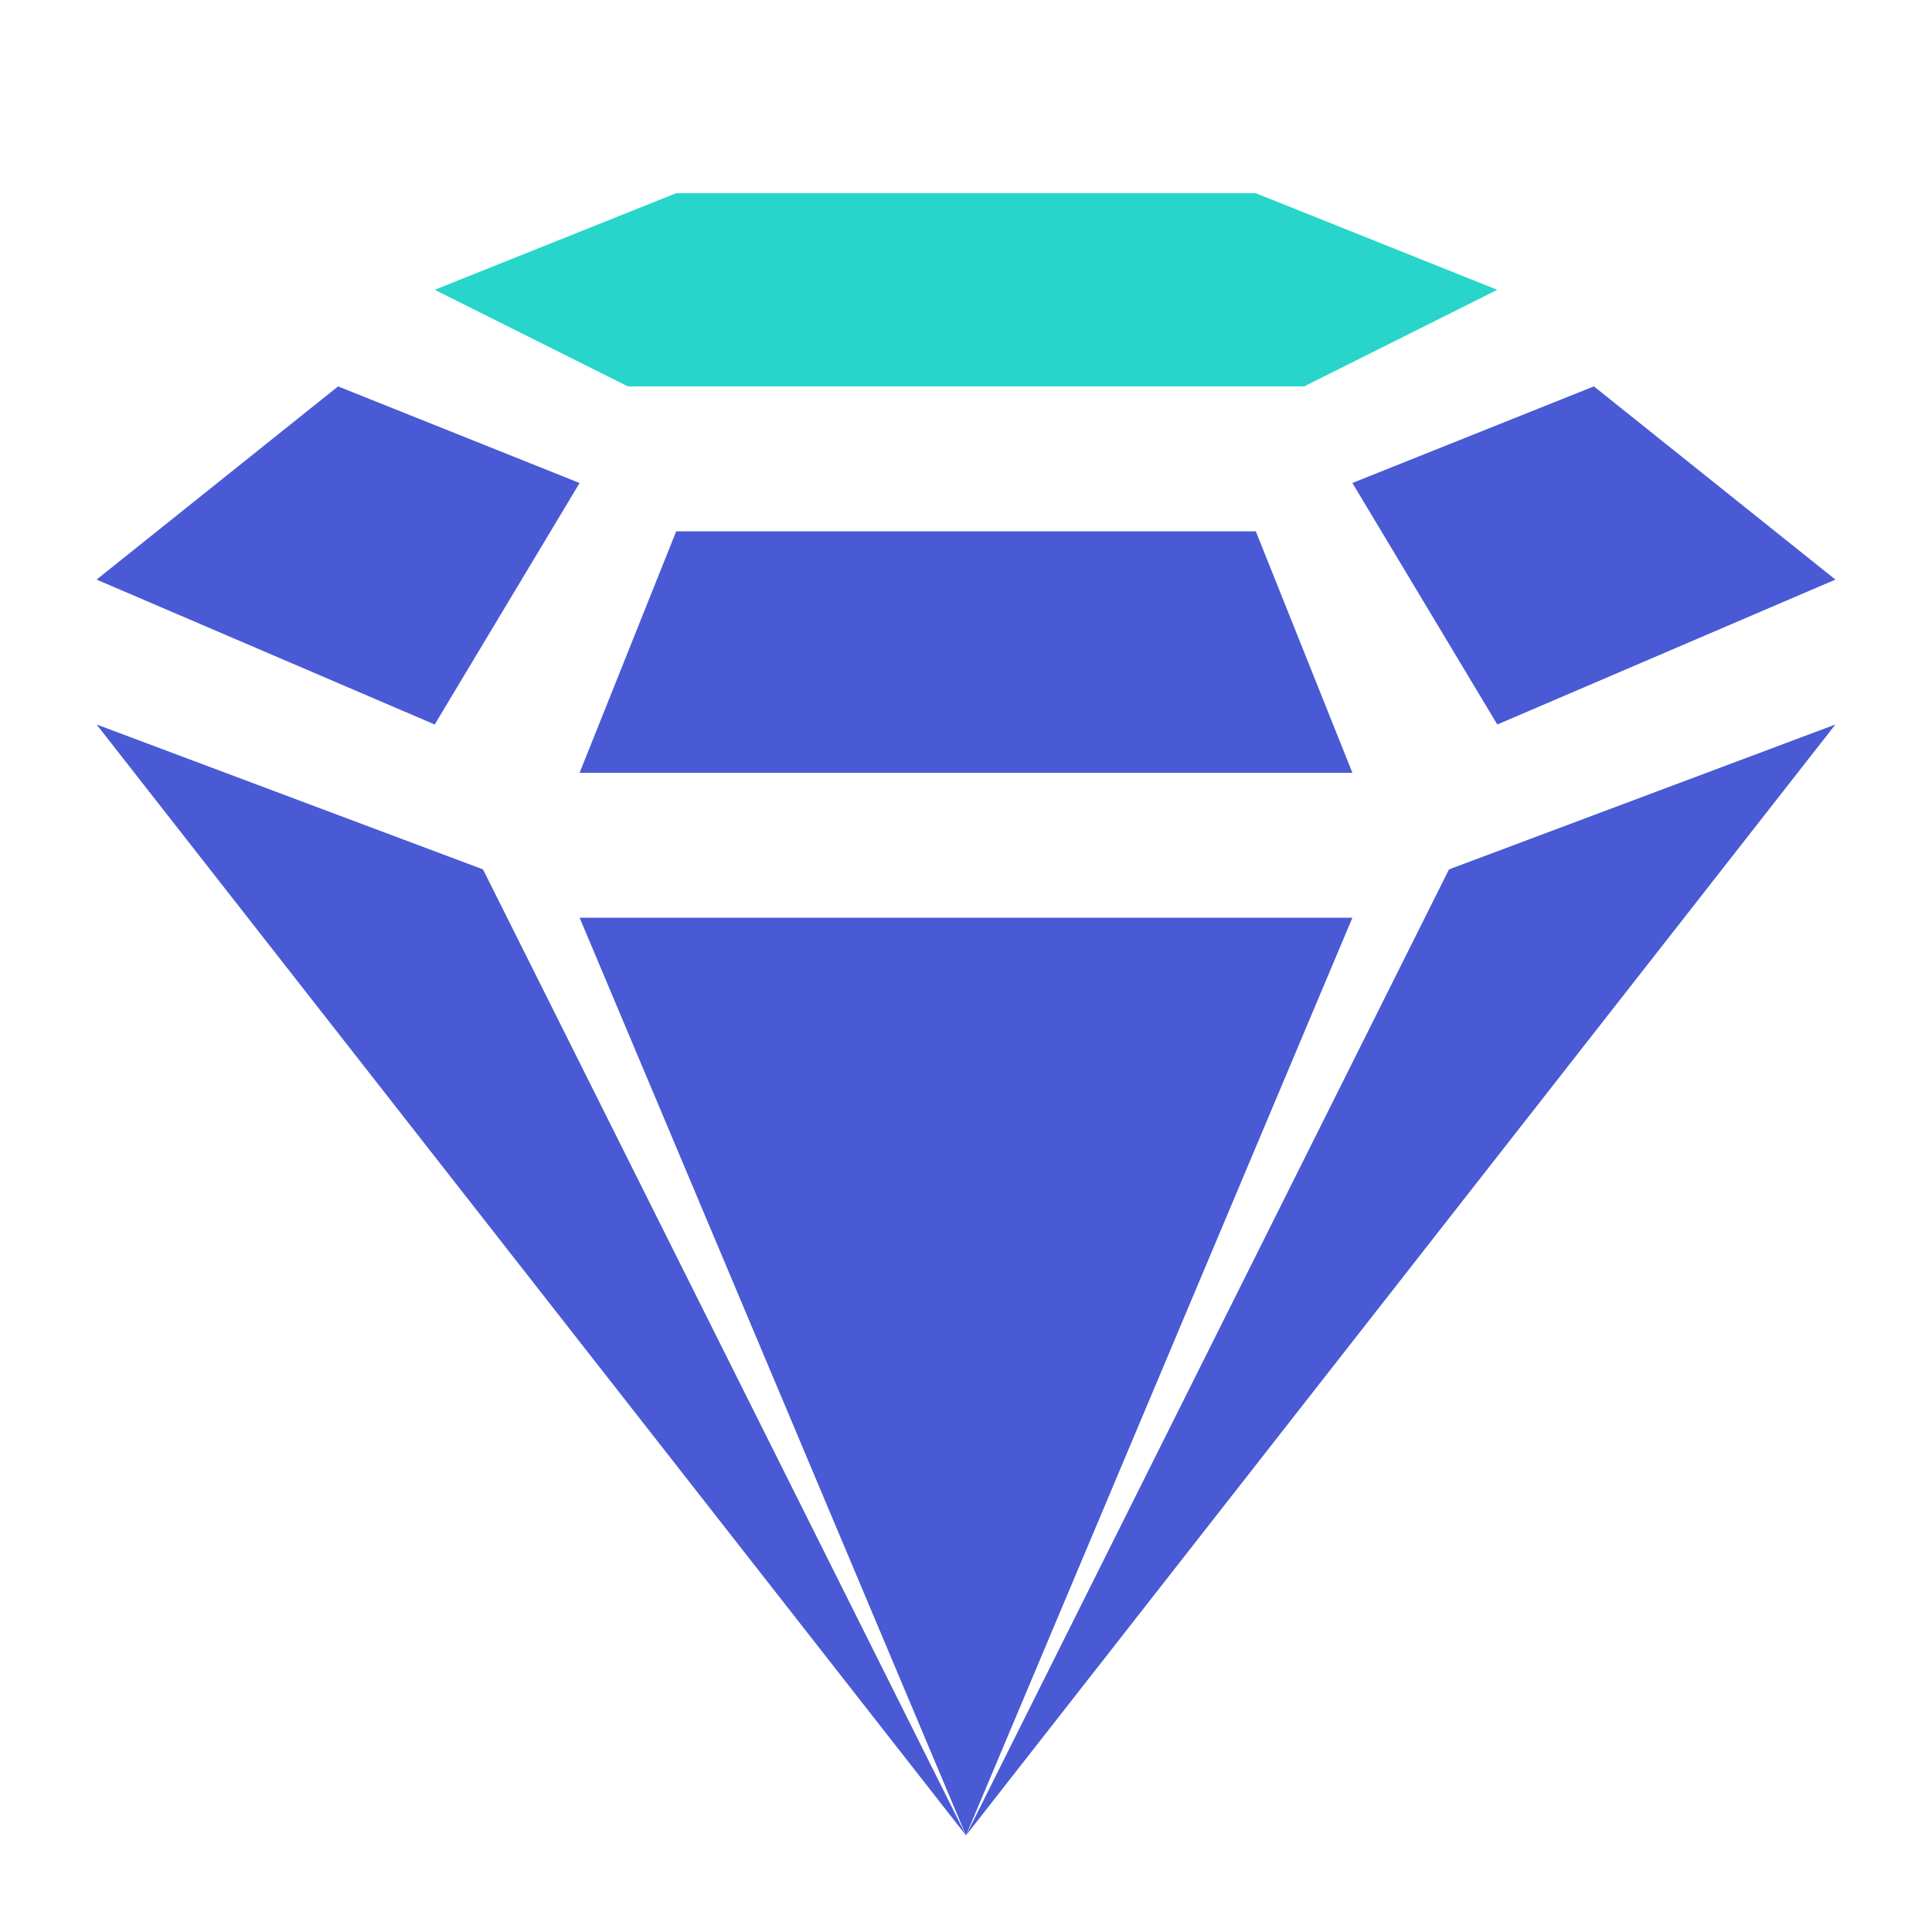
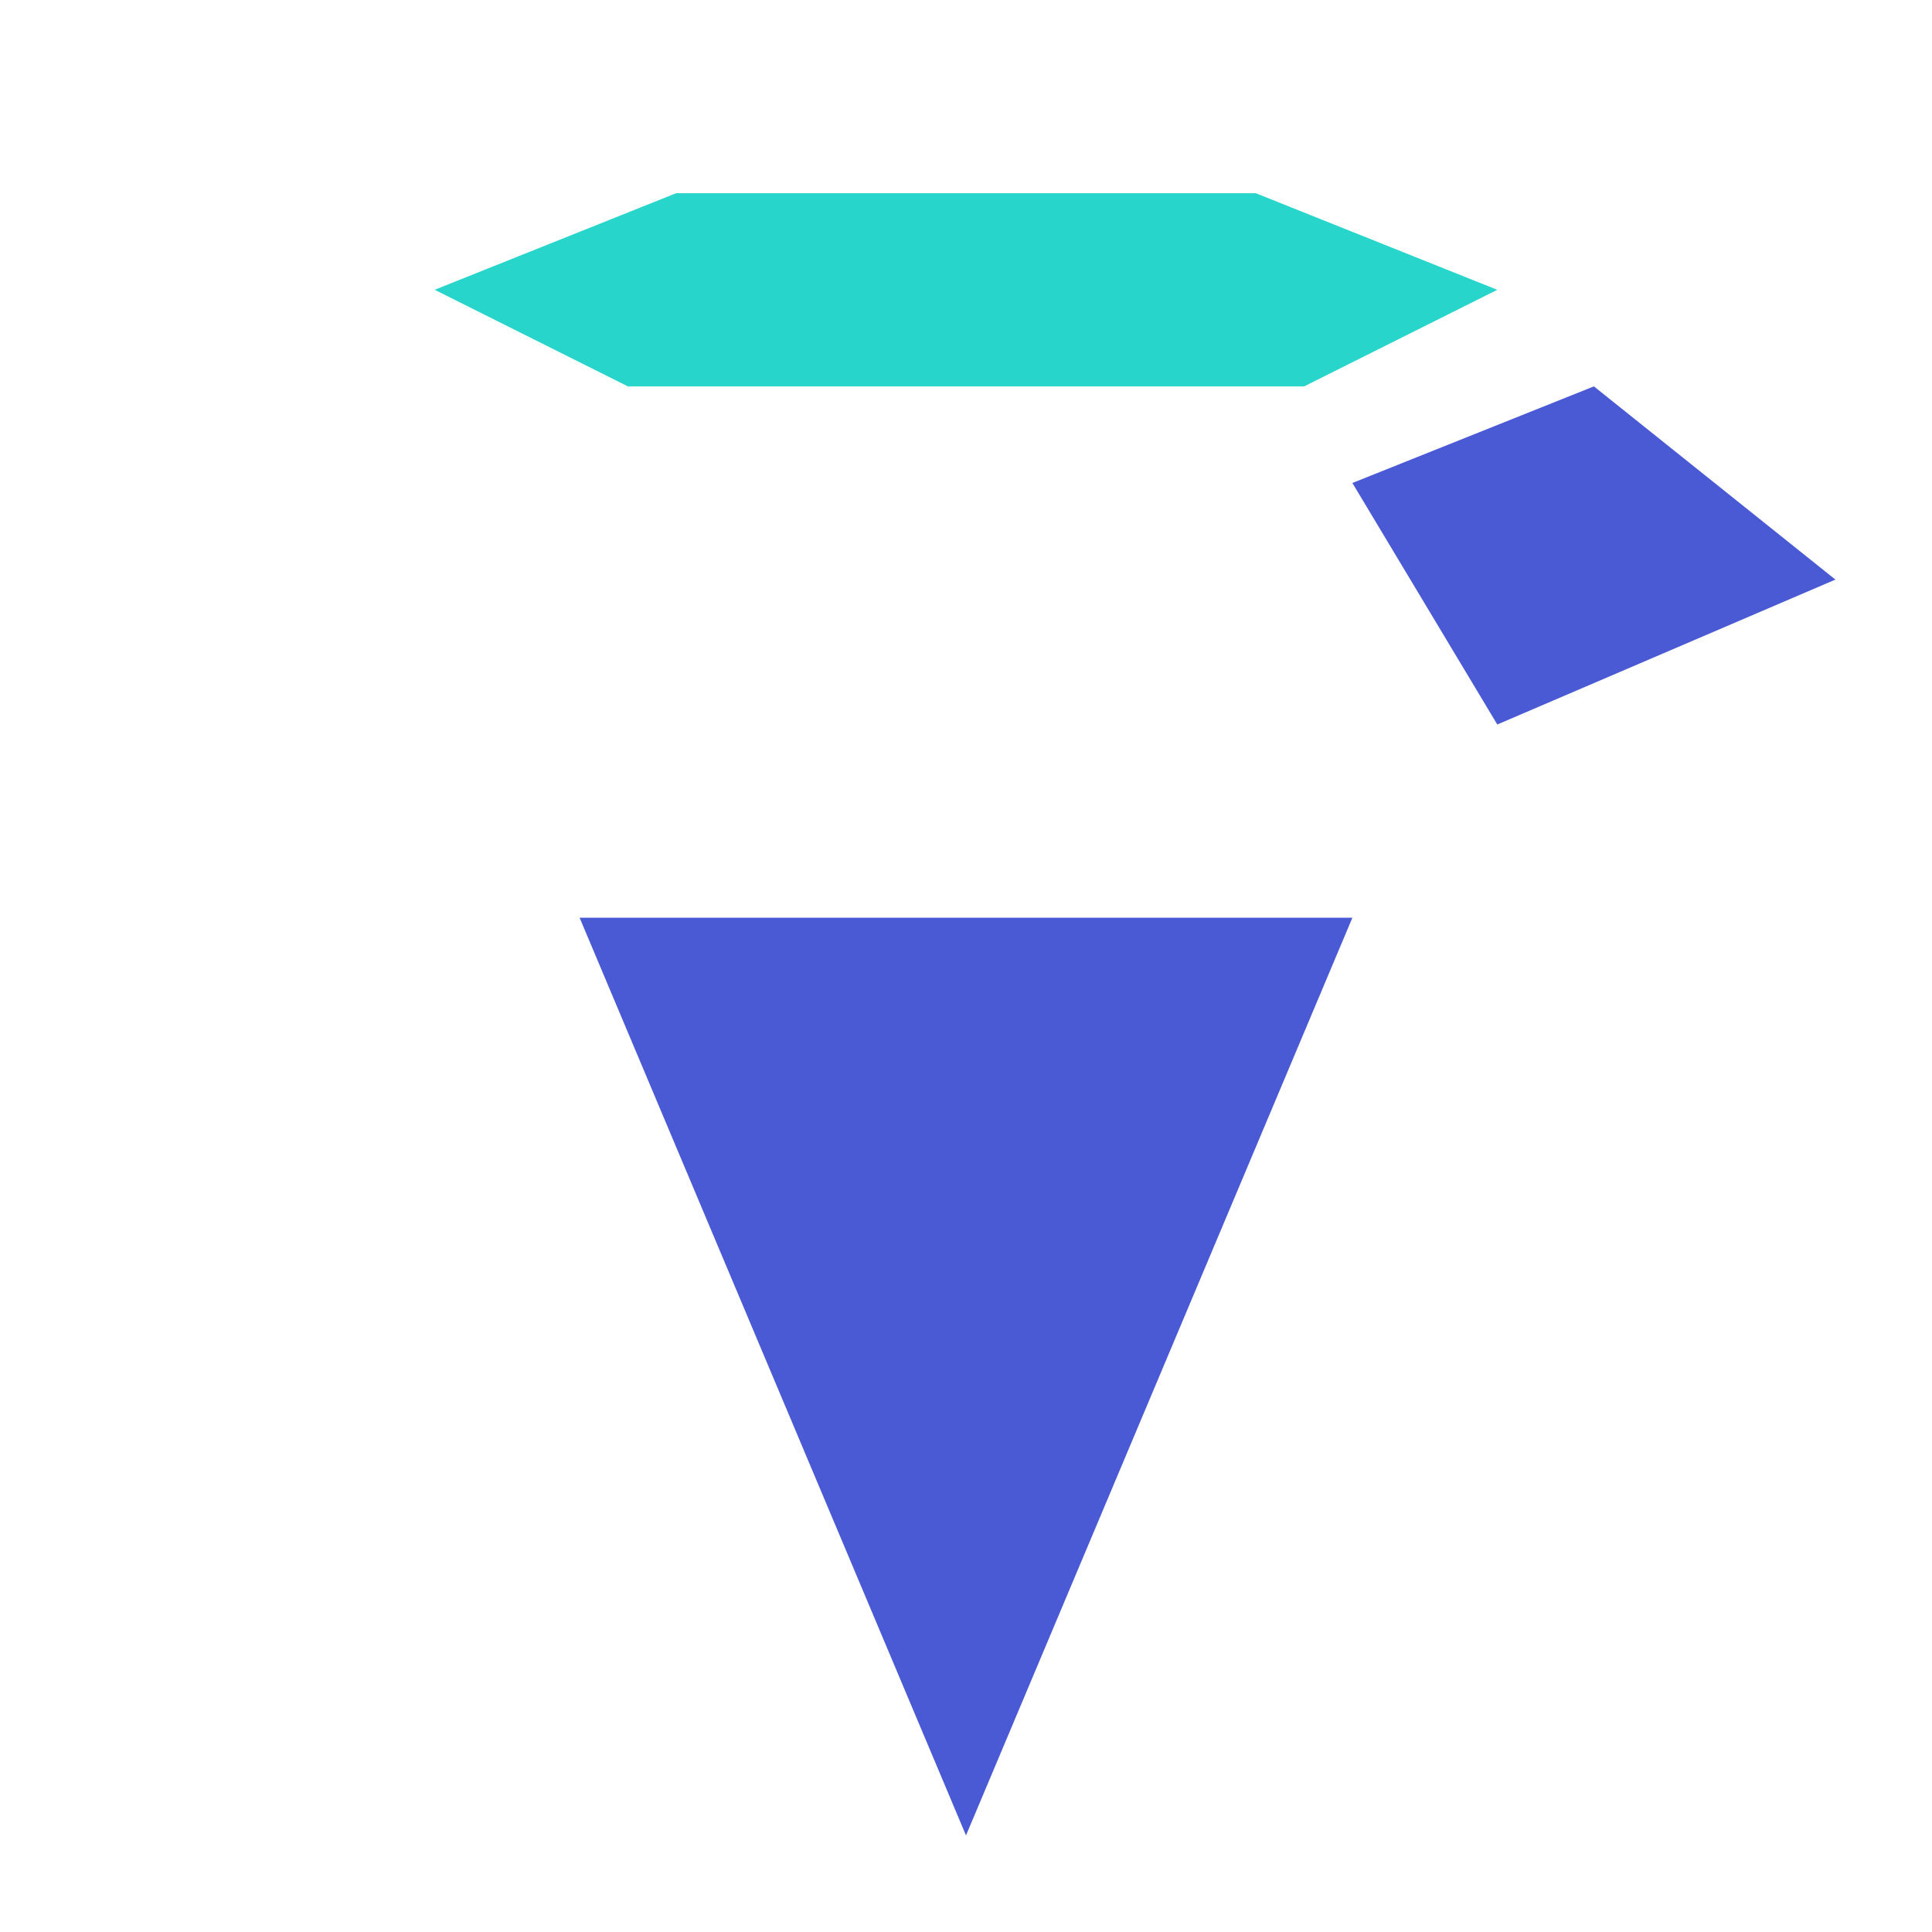
<svg xmlns="http://www.w3.org/2000/svg" width="40" height="40" viewBox="0 0 40 40" fill="none">
-   <path d="M2 15L10 18L20 38L2 15Z" fill="#495AD4">
- </path>
-   <path d="M38 15L30 18L20 38L38 15Z" fill="#495AD4">
- </path>
  <path d="M12 19L28 19L20 38L12 19Z" fill="#495AD4">
- </path>
-   <path d="M7 8L2 12L9 15L12 10L7 8Z" fill="#495AD4">
- </path>
-   <path d="M14 11L12 16L28 16L26 11L14 11Z" fill="#495AD4">
</path>
  <path d="M33 8L38 12L31 15L28 10L33 8Z" fill="#495AD4">
</path>
  <path d="M14 4L9 6L13 8L27 8L31 6L26 4L14 4Z" fill="#28D5CB">
</path>
</svg>